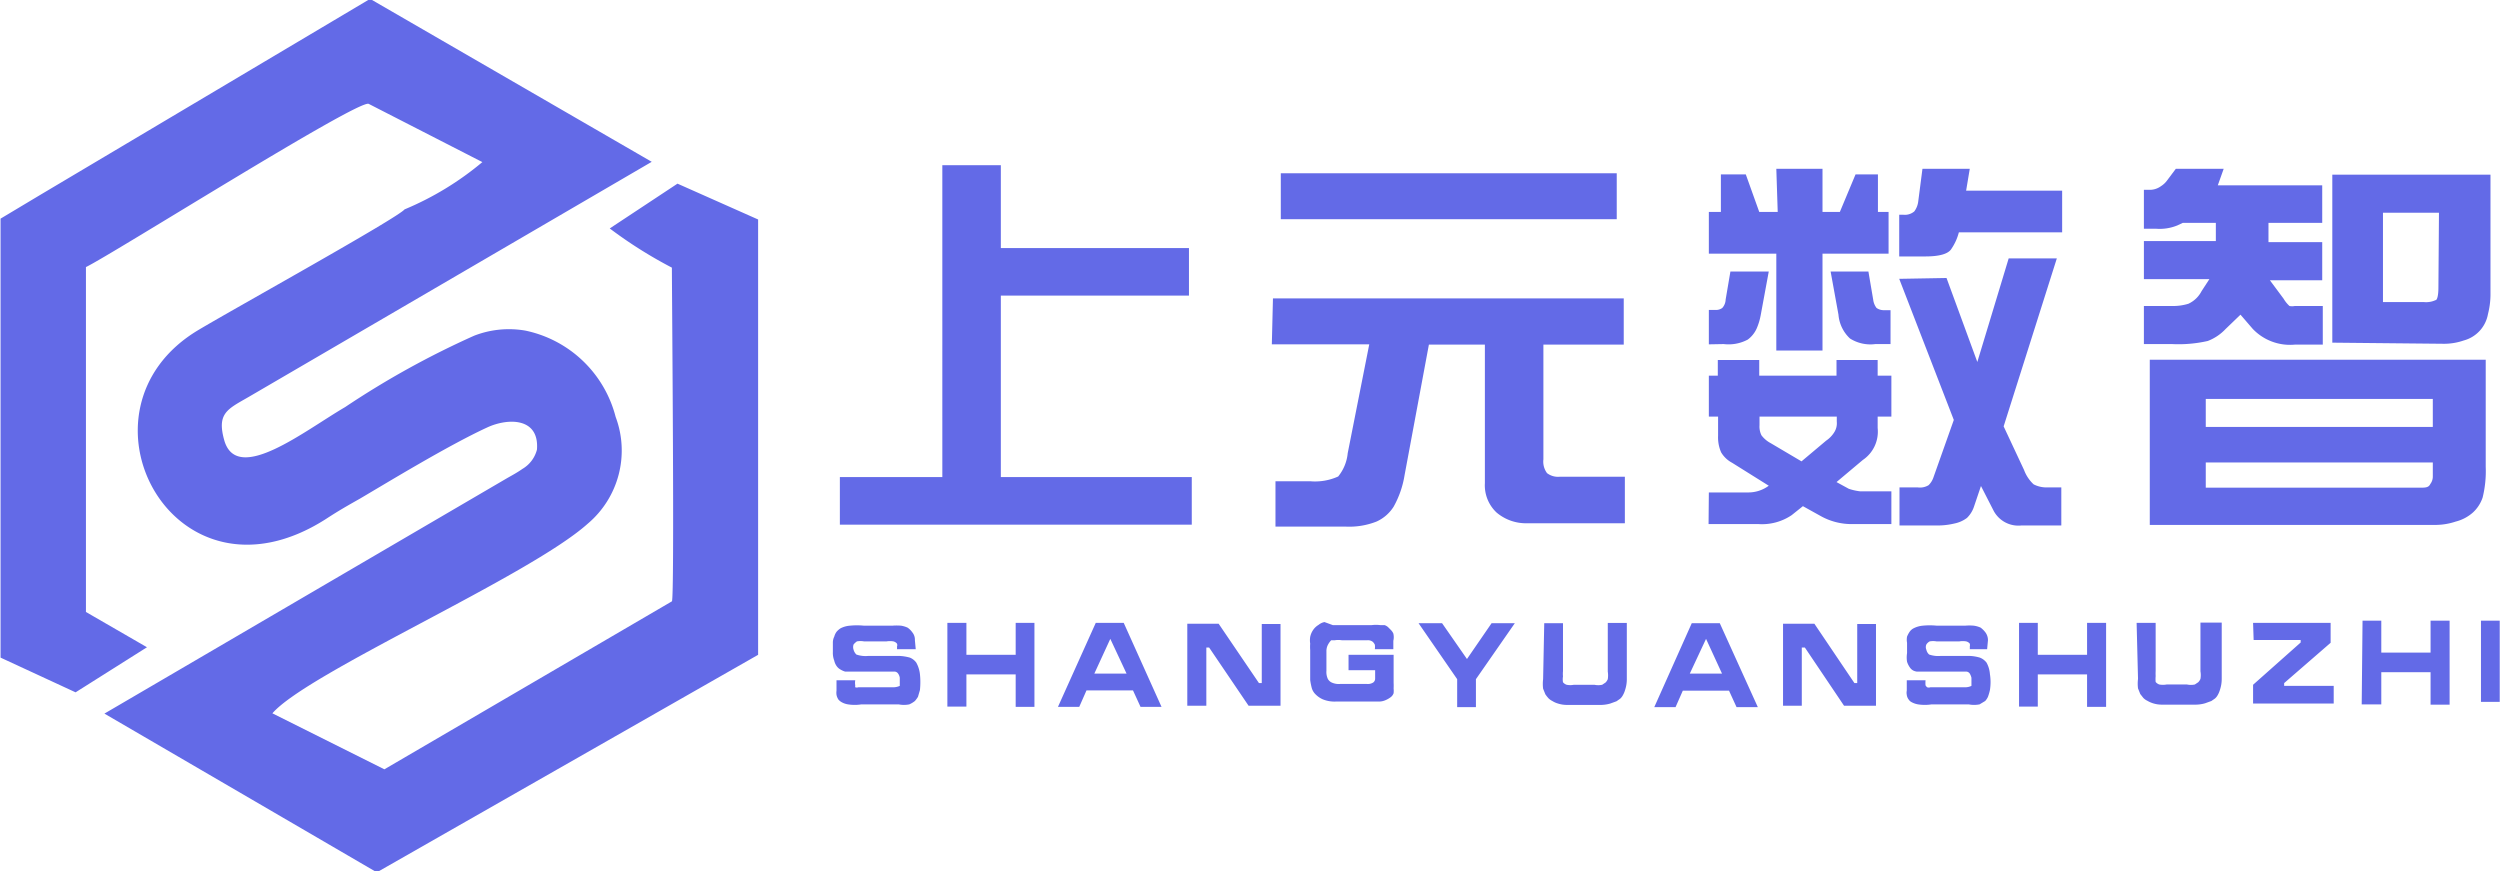
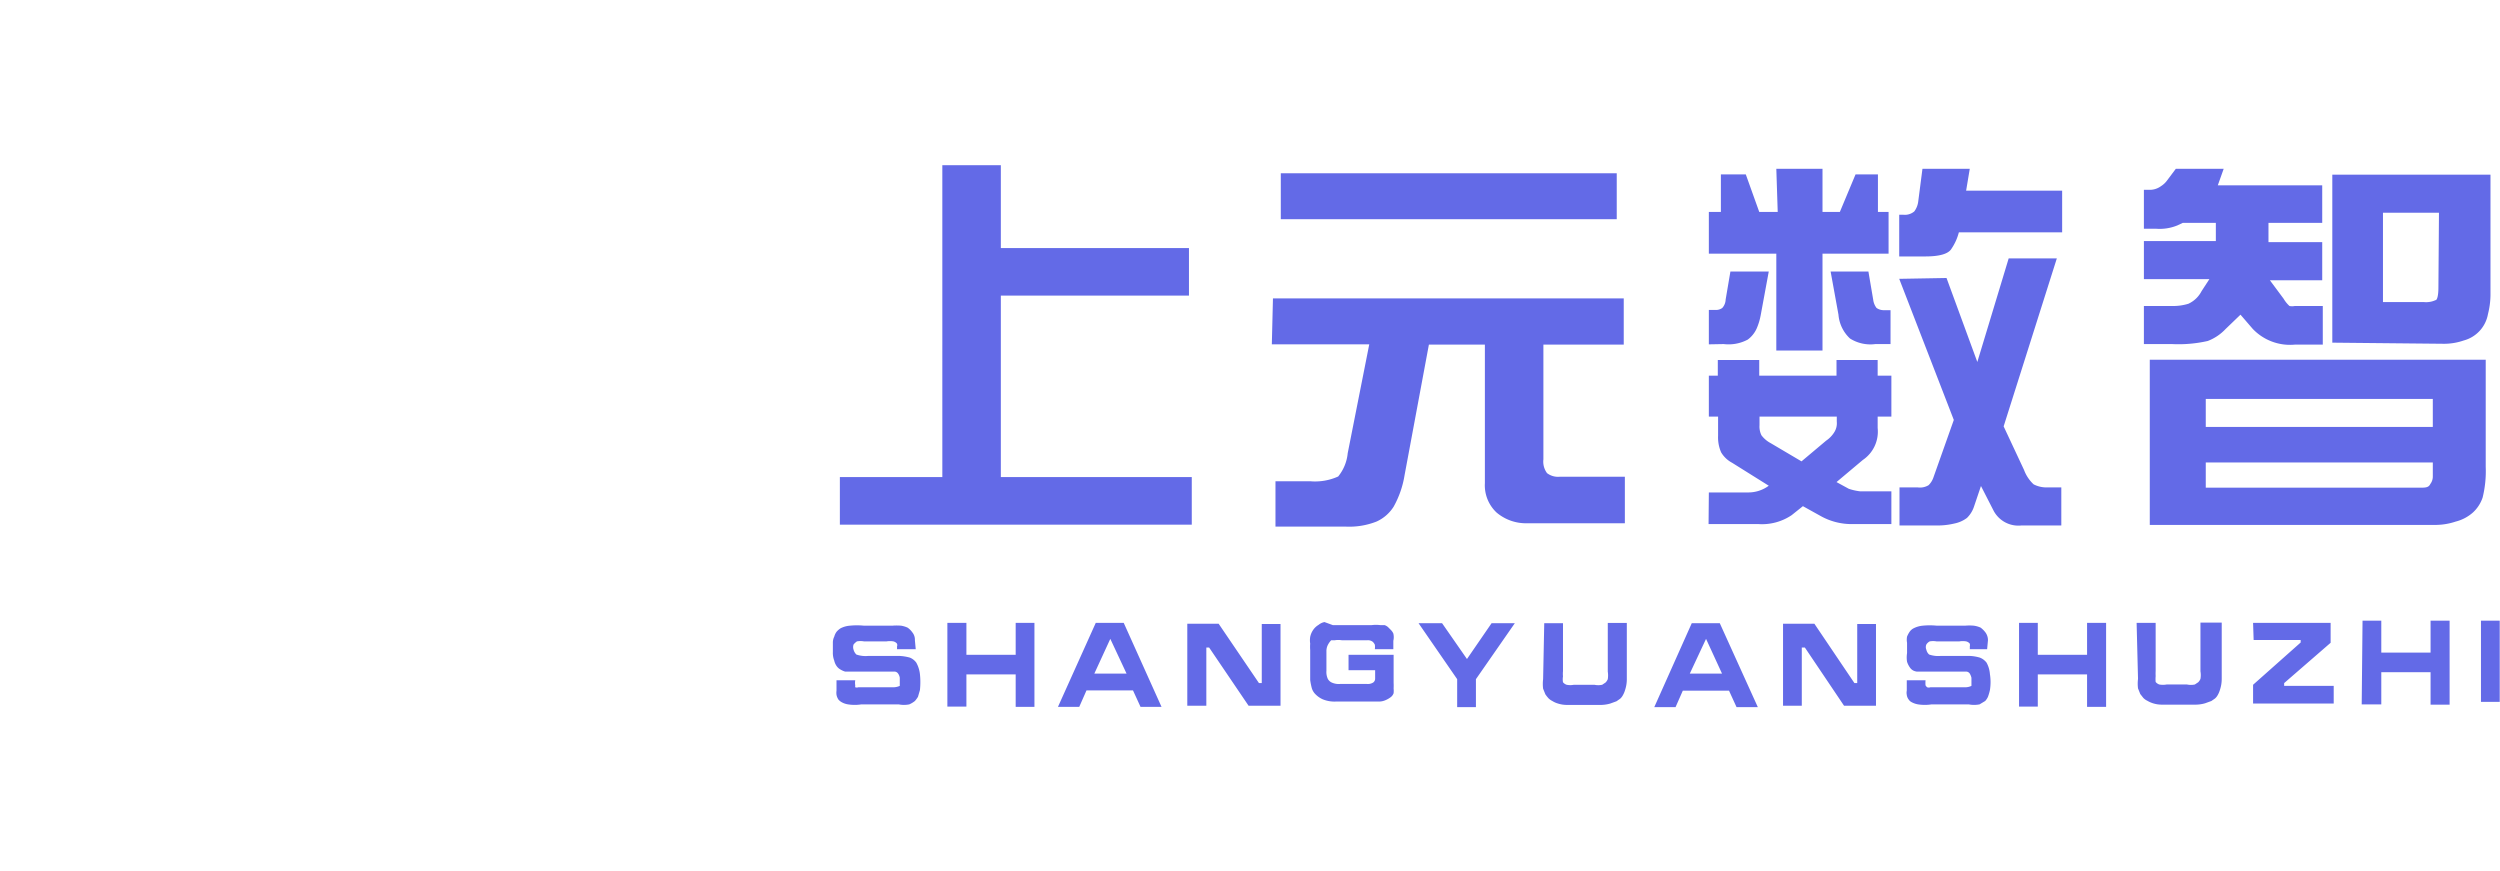
<svg xmlns="http://www.w3.org/2000/svg" id="图层_1" data-name="图层 1" viewBox="0 0 89.3 31.12">
  <defs>
    <style>.cls-1{fill:#636ae7;fill-rule:evenodd;}</style>
  </defs>
-   <path class="cls-1" d="M161.08,200l-1.42.85,0,15.68,2.68,1.24,2.55-1.61-2.18-1.26,0-12.32c.95-.46,9.73-6,10.1-5.83l4.06,2.08a10.77,10.77,0,0,1-2.78,1.69c-.25.31-6.06,3.53-7.35,4.3-4.81,2.85-.92,10.25,4.54,6.76.46-.3.76-.47,1.22-.73.92-.54,3.13-1.89,4.54-2.54.73-.34,1.87-.37,1.78.79a1.12,1.12,0,0,1-.52.69c-.17.12-.37.23-.53.32l-14.4,8.42,9.73,5.67,13.62-7.77,0-15.55-2.88-1.28-2.42,1.6a15.81,15.81,0,0,0,2.22,1.4c0,.82.1,11.89,0,11.92l-10.27,6-4-2c1.25-1.45,9.16-4.89,11.26-6.77a3.42,3.42,0,0,0,1-3.82,4.22,4.22,0,0,0-3.22-3.08,3.43,3.43,0,0,0-1.83.18,31.17,31.17,0,0,0-4.61,2.55c-1.44.84-3.83,2.75-4.31,1.22-.29-1,.1-1.14.86-1.58l14.4-8.4L172.86,193Z" transform="translate(-159.64 -193.04)" />
  <path class="cls-1" d="M195.39,201.9h6.72v1.7h-6.72v6.48h6.82v1.7H189.64v-1.7h3.66V198.94h2.09Zm9.72,1.8h12.53v1.65h-2.87v4.1a.69.69,0,0,0,.13.49.64.64,0,0,0,.44.13h2.34l0,1.66h-3.46a1.63,1.63,0,0,1-1.12-.38,1.33,1.33,0,0,1-.42-1.05v-4.95h-2l-.87,4.67a3.4,3.4,0,0,1-.39,1.12,1.41,1.41,0,0,1-.61.53,2.66,2.66,0,0,1-1.11.18H205.2v-1.62h1.24a2,2,0,0,0,1-.17,1.55,1.55,0,0,0,.34-.83l.77-3.89h-3.48Zm.28-4.47h12v1.64h-12Zm15.29,11.4h1.42a1.22,1.22,0,0,0,.72-.24l-1.31-.82a1,1,0,0,1-.39-.37,1.32,1.32,0,0,1-.11-.59v-.69h-.33v-1.46H221v-.56h1.48v.56h2.76v-.56h1.47v.56h.49v1.46h-.49v.41a1.22,1.22,0,0,1-.53,1.14l-.94.79.44.24a2,2,0,0,0,.4.09l.41,0h.71v1.17h-1.39a2.25,2.25,0,0,1-1.14-.29l-.63-.35-.4.32a1.89,1.89,0,0,1-1.19.32h-1.78Zm4.57-2.71h-2.76v.31a.7.7,0,0,0,.07.36,1,1,0,0,0,.33.28l1.1.65.88-.74a1,1,0,0,0,.29-.3.6.6,0,0,0,.09-.38Zm-4.57-2.58v-1.23h.23a.37.37,0,0,0,.25-.07.47.47,0,0,0,.12-.3l.17-1h1.37l-.29,1.57a2.18,2.18,0,0,1-.14.46,1,1,0,0,1-.32.4,1.45,1.45,0,0,1-.86.16Zm2.41-6.27h1.65v1.54h.62l.56-1.34h.8v1.34h.38v1.49h-2.36v3.46h-1.65V202.1h-2.41v-1.49h.43v-1.34H222l.48,1.34h.66Zm4.39,3.13v-1.49h.14a.52.52,0,0,0,.4-.12.75.75,0,0,0,.14-.36l.15-1.16H230l-.13.78h3.43v1.49h-3.69a1.86,1.86,0,0,1-.26.58c-.11.19-.43.28-.94.28Zm1.69.77,1.1,3,1.12-3.7h1.72l-1.9,6,.73,1.56a1.34,1.34,0,0,0,.34.51,1,1,0,0,0,.5.11h.49v1.36h-1.43a1,1,0,0,1-1-.55l-.44-.86-.25.74a1,1,0,0,1-.25.4,1.11,1.11,0,0,1-.45.2,2.59,2.59,0,0,1-.63.07h-1.33v-1.36h.65a.59.59,0,0,0,.39-.08.7.7,0,0,0,.17-.27l.73-2.06L227.48,203Zm-2,2.36h-.54a1.36,1.36,0,0,1-.91-.2,1.31,1.31,0,0,1-.41-.85l-.28-1.54,1.35,0,.17,1a.61.61,0,0,0,.12.3.45.45,0,0,0,.26.08h.24Zm10.19-6.26h1.71l-.21.59h3.73V201h-1.92v.69h1.92v1.36h-1.87l.49.66a1.12,1.12,0,0,0,.21.26.49.49,0,0,0,.19,0h1v1.38h-1a1.84,1.84,0,0,1-1.5-.56l-.44-.51-.53.51a1.71,1.71,0,0,1-.64.43,4.71,4.71,0,0,1-1.28.11h-1v-1.36h1a1.86,1.86,0,0,0,.59-.08,1,1,0,0,0,.47-.45l.28-.43h-2.34v-1.36h2.57V201h-1.18l-.19.09a1.67,1.67,0,0,1-.77.12h-.43v-1.39h.17a.68.68,0,0,0,.44-.13.81.81,0,0,0,.23-.22Zm5.59,6.21v-6h5.65v4.31a2.88,2.88,0,0,1-.09.67,1.19,1.19,0,0,1-.86.94,2.15,2.15,0,0,1-.7.12Zm3.81-4.64h-2v3.19h1.46a.81.81,0,0,0,.42-.07c.06,0,.1-.19.1-.44Zm-10.33,5.25h12v3.83a3.92,3.92,0,0,1-.11,1.09,1.28,1.28,0,0,1-.34.53,1.46,1.46,0,0,1-.62.33,2.33,2.33,0,0,1-.69.12H236.43Zm2,1.4v1h8.11v-1Zm0,2.27v.9h7.65c.19,0,.31,0,.37-.13a.44.44,0,0,0,.09-.27v-.5Z" transform="translate(-159.64 -193.04)" />
  <path class="cls-1" d="M192.35,216.23h-.67a.34.34,0,0,0,0-.09.15.15,0,0,0,0-.11.24.24,0,0,0-.13-.08.74.74,0,0,0-.24,0h-.81a.73.73,0,0,0-.25,0,.6.6,0,0,0-.12.11.29.29,0,0,0,0,.19.38.38,0,0,0,.1.17,1,1,0,0,0,.42.05h1.12a1.68,1.68,0,0,1,.37.06.52.52,0,0,1,.23.18,1.1,1.1,0,0,1,.13.41,2.7,2.7,0,0,1,0,.57l-.07.24a1,1,0,0,1-.11.15.87.87,0,0,1-.2.12.94.94,0,0,1-.38,0h-1.33a1.52,1.52,0,0,1-.48,0,.67.67,0,0,1-.23-.08.44.44,0,0,1-.11-.09.46.46,0,0,1-.07-.17.56.56,0,0,1,0-.15l0-.37h.67a.48.48,0,0,0,0,.18.21.21,0,0,0,0,.07.18.18,0,0,0,.11,0l.24,0h.81l.18,0a.59.59,0,0,0,.25-.05s0-.12,0-.29a.34.34,0,0,0-.06-.15.16.16,0,0,0-.15-.07h-1.74a.71.71,0,0,1-.16-.07.41.41,0,0,1-.14-.12.53.53,0,0,1-.09-.2.78.78,0,0,1-.05-.31V216a.47.47,0,0,1,.05-.22.53.53,0,0,1,.08-.17.64.64,0,0,1,.15-.13.88.88,0,0,1,.32-.09,2.55,2.55,0,0,1,.52,0h1a1.77,1.77,0,0,1,.32,0,.9.9,0,0,1,.23.07.68.68,0,0,1,.17.17.41.41,0,0,1,.09.28Zm1.13-.94h.68v1.14h1.76v-1.14h.67v3h-.67v-1.16h-1.76v1.15h-.68Zm5.3,0h1l1.35,3h-.75l-.27-.59h-1.66l-.26.59h-.76Zm-.05,1.81h1.15l-.58-1.24Zm3.32-1.78h1.12l1.44,2.12h.1v-2.11h.67v2.92h-1.14l-1.41-2.08h-.1v2.08h-.68Zm5.2.05h1.38a1.27,1.27,0,0,1,.32,0l.15,0a.37.37,0,0,1,.12.07l.1.1a.43.43,0,0,1,.09.13.56.56,0,0,1,0,.26v.3h-.66a.63.63,0,0,0,0-.16.36.36,0,0,0-.07-.1.28.28,0,0,0-.2-.06h-.91a.77.77,0,0,0-.25,0l-.13,0a.73.73,0,0,0-.11.15.49.49,0,0,0-.06.25v.69a.59.59,0,0,0,.05.29.3.3,0,0,0,.14.13.6.6,0,0,0,.31.05h.94a.36.36,0,0,0,.23-.05.17.17,0,0,0,.07-.14v-.3h-.95v-.55h1.61v1a2,2,0,0,1,0,.2.84.84,0,0,1,0,.17.3.3,0,0,1-.1.14.86.86,0,0,1-.19.11.6.6,0,0,1-.24.05h-1.55a1.1,1.1,0,0,1-.45-.08.84.84,0,0,1-.25-.17.52.52,0,0,1-.14-.22,2.27,2.27,0,0,1-.06-.3c0-.1,0-.22,0-.34v-.73a1.55,1.55,0,0,1,0-.23.8.8,0,0,1,0-.24.67.67,0,0,1,.1-.24.61.61,0,0,1,.2-.19.48.48,0,0,1,.21-.1Zm3.06-.07h.84l.89,1.28.88-1.28h.83l-1.39,2v1h-.67v-1Zm4.49,0h.67v1.72a.88.88,0,0,0,0,.18.63.63,0,0,0,0,.21.29.29,0,0,0,.13.09.68.68,0,0,0,.26,0h.73a.67.67,0,0,0,.28,0l.12-.08a.36.36,0,0,0,.08-.12.87.87,0,0,0,0-.27v-1.74h.68v2a1.22,1.22,0,0,1-.06.39.87.87,0,0,1-.09.21.44.44,0,0,1-.09.11l-.13.09-.22.08a1.27,1.27,0,0,1-.39.05h-1.14a1.06,1.06,0,0,1-.34-.05.77.77,0,0,1-.2-.09.5.5,0,0,1-.14-.1,1.34,1.34,0,0,1-.11-.14l-.08-.2a1.37,1.37,0,0,1,0-.34Zm5.27,0h1l1.36,3h-.76l-.27-.59h-1.65l-.26.59h-.76ZM220,217.1h1.15l-.57-1.24Zm3.33-1.78h1.12l1.43,2.12h.1v-2.11h.67v2.92h-1.14l-1.4-2.08H224v2.08h-.67Zm7.29.91H230a.34.34,0,0,0,0-.09.21.21,0,0,0,0-.11.24.24,0,0,0-.13-.08.78.78,0,0,0-.24,0h-.82a.7.7,0,0,0-.24,0,.32.32,0,0,0-.12.11.24.24,0,0,0,0,.19.31.31,0,0,0,.1.17,1,1,0,0,0,.41.05H230a1.49,1.49,0,0,1,.36.06.55.55,0,0,1,.24.18,1,1,0,0,1,.12.41,1.81,1.81,0,0,1,0,.57,1.84,1.84,0,0,1-.07.24.56.56,0,0,1-.1.15l-.2.12a1,1,0,0,1-.39,0h-1.32a1.59,1.59,0,0,1-.49,0,.76.76,0,0,1-.23-.08.28.28,0,0,1-.1-.09.34.34,0,0,1-.07-.17.37.37,0,0,1,0-.15v-.37h.67a1.06,1.06,0,0,0,0,.18.22.22,0,0,0,.06.07.16.16,0,0,0,.11,0l.24,0h.8l.19,0a.54.54,0,0,0,.24-.05s0-.12,0-.29a.52.52,0,0,0-.06-.15.16.16,0,0,0-.15-.07h-1.74A.46.46,0,0,1,228,217a.33.33,0,0,1-.14-.12.75.75,0,0,1-.1-.2,1,1,0,0,1,0-.31V216a.6.6,0,0,1,0-.22.91.91,0,0,1,.09-.17.39.39,0,0,1,.15-.13.89.89,0,0,1,.31-.09,2.55,2.55,0,0,1,.52,0h1a1.67,1.67,0,0,1,.32,0,.87.87,0,0,1,.24.07.9.9,0,0,1,.17.17.47.47,0,0,1,.09.28Zm1.14-.94h.67v1.14h1.76v-1.14h.68v3h-.68v-1.16h-1.76v1.15h-.67Zm4.2,0h.68v1.72a1.74,1.74,0,0,0,0,.18,1.1,1.1,0,0,0,0,.21.29.29,0,0,0,.13.09.71.71,0,0,0,.26,0h.73a.67.67,0,0,0,.28,0l.12-.08a.36.36,0,0,0,.08-.12.78.78,0,0,0,0-.27v-1.74H239v2a1.22,1.22,0,0,1-.06.39.87.87,0,0,1-.09.21.44.44,0,0,1-.09.11l-.13.09-.22.08a1.27,1.27,0,0,1-.39.05h-1.14a1.06,1.06,0,0,1-.34-.05,1,1,0,0,1-.2-.09.5.5,0,0,1-.14-.1l-.11-.14-.08-.2a1.37,1.37,0,0,1,0-.34Zm4.16,0h2.77v.71l-1.66,1.44v.1H243v.63h-2.88v-.67l1.7-1.51,0-.09h-1.68Zm3.91-.08h.67v1.14h1.76v-1.14h.68v3h-.68v-1.16h-1.76v1.15H244Zm4.23,0h.67v2.9h-.67Z" transform="translate(-159.64 -193.04)" />
</svg>